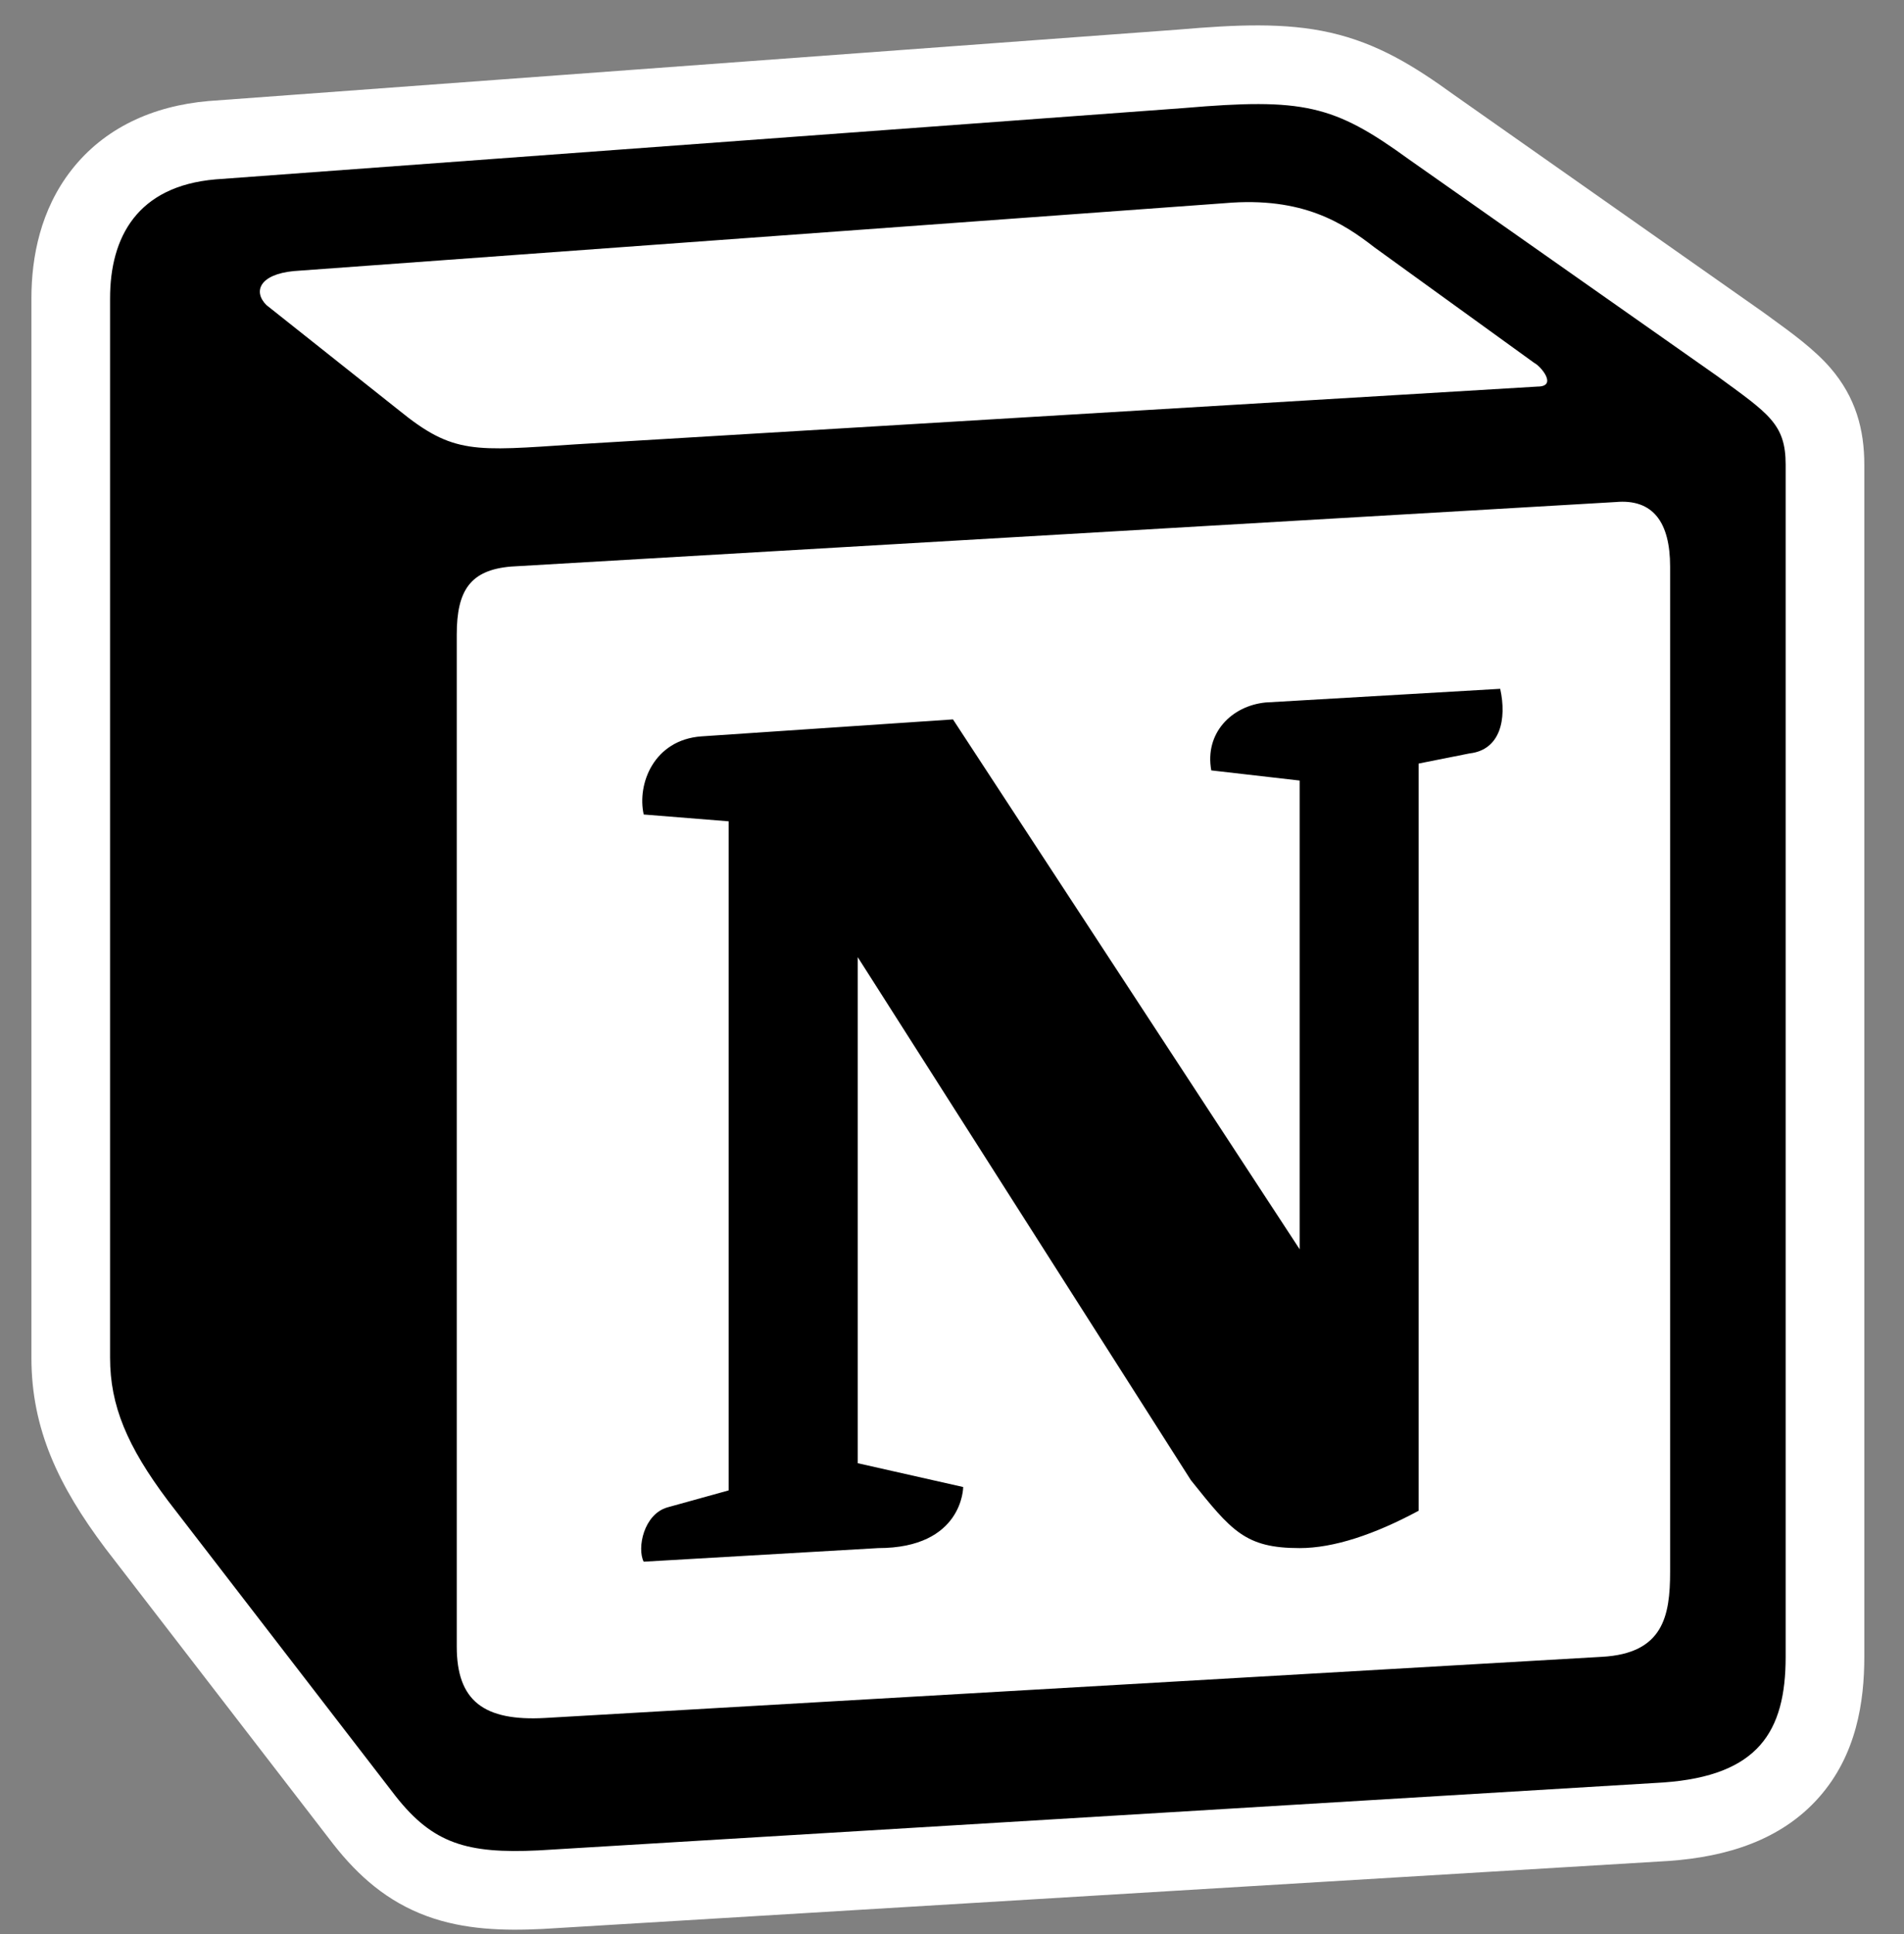
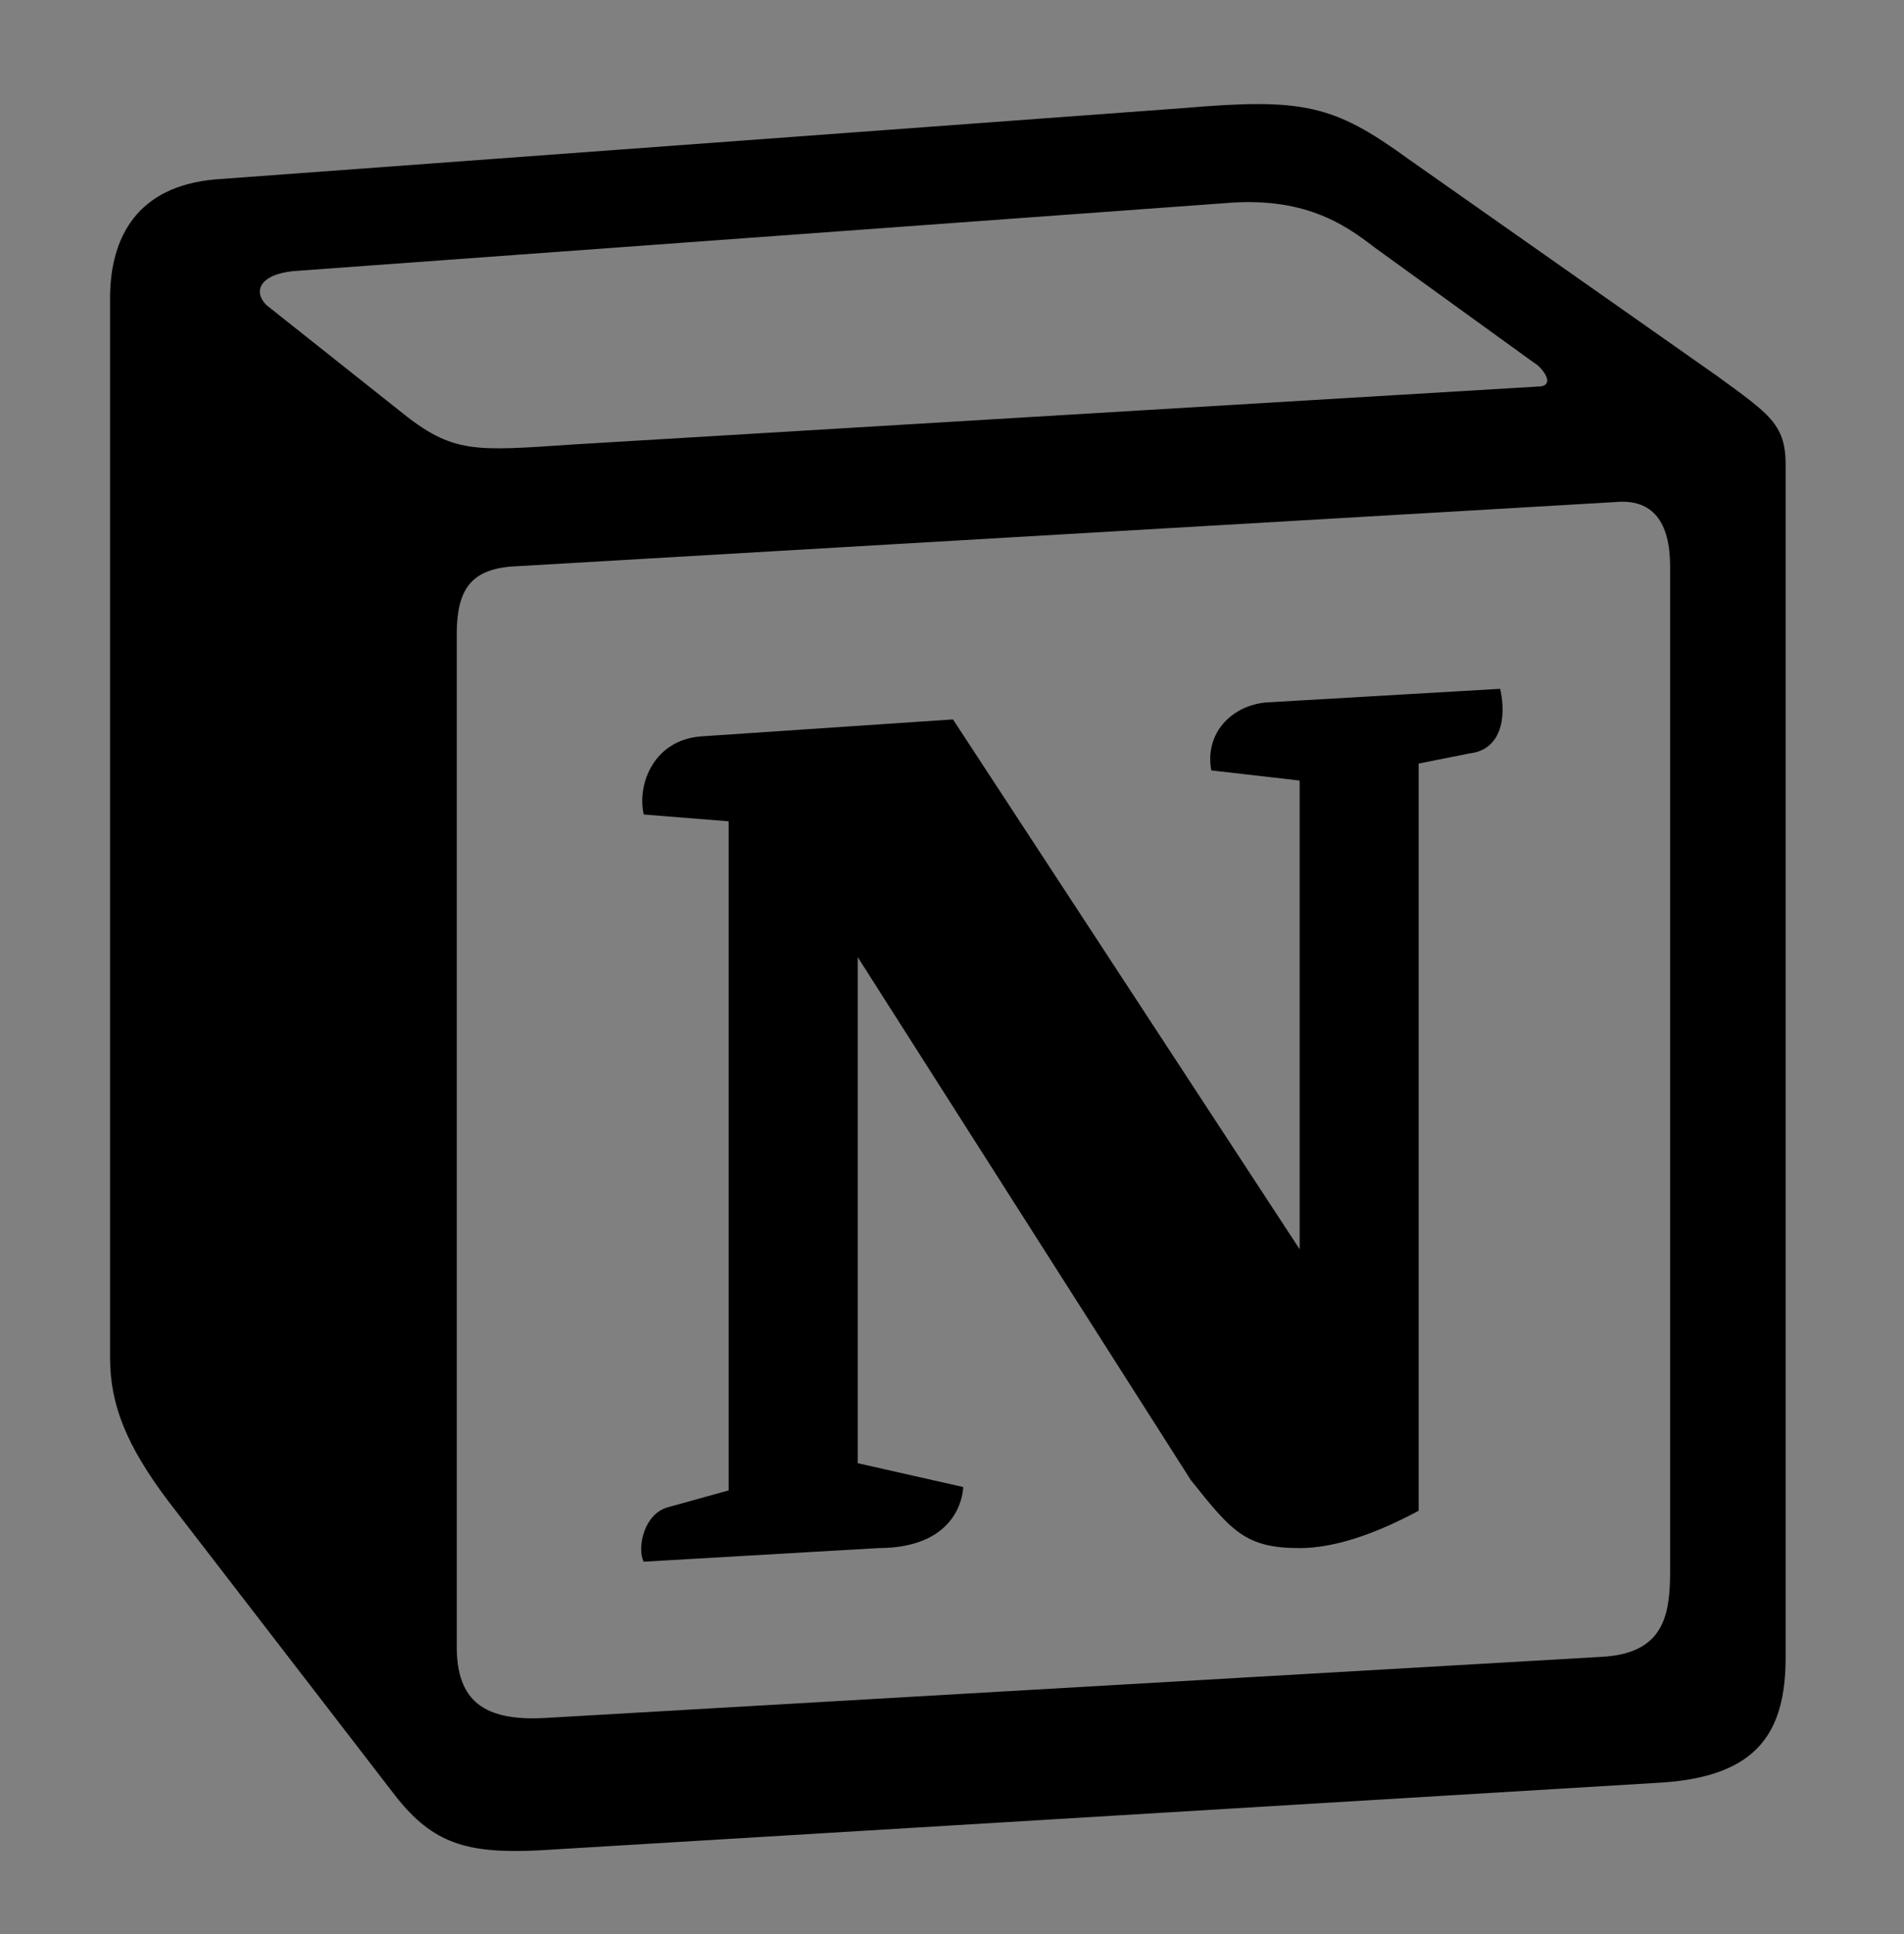
<svg xmlns="http://www.w3.org/2000/svg" width="64" height="65" viewBox="0 0 64 65" fill="none">
  <rect x="0" y="0" width="64" height="65" fill="#808080" stroke="none" />
-   <path d="M39.591 0.996L7.03 3.394L7.013 3.395C5.122 3.559 3.498 4.31 2.402 5.714C1.36 7.049 1.056 8.643 1.056 10.023V45.636C1.056 48.027 1.972 49.945 3.527 52.018L3.537 52.032L11.21 61.987L11.218 61.997C12.044 63.047 13.017 63.912 14.361 64.402C15.614 64.859 16.933 64.891 18.223 64.83L18.239 64.829L56.082 62.544L56.096 62.543C58.03 62.406 59.869 61.851 61.149 60.398C62.407 58.97 62.666 57.184 62.666 55.682V15.617C62.666 14.448 62.384 13.359 61.523 12.362C60.987 11.742 60.212 11.18 59.559 10.707L59.558 10.705C59.468 10.64 59.381 10.577 59.297 10.516L59.277 10.501L48.878 3.192C47.553 2.231 46.316 1.459 44.713 1.096C43.199 0.753 41.57 0.826 39.591 0.996Z" fill="white" />
  <path fill-rule="evenodd" clip-rule="evenodd" d="M13.412 13.791C15.238 15.275 15.924 15.161 19.353 14.933L51.681 12.992C52.366 12.992 51.796 12.307 51.567 12.194L46.198 8.312C45.17 7.514 43.799 6.599 41.172 6.828L9.869 9.111C8.727 9.224 8.499 9.795 8.954 10.252L13.412 13.791ZM15.353 21.325V55.34C15.353 57.168 16.267 57.852 18.323 57.738L53.851 55.683C55.908 55.569 56.138 54.312 56.138 52.827V19.041C56.138 17.558 55.567 16.759 54.308 16.873L17.18 19.041C15.81 19.156 15.353 19.841 15.353 21.325H15.353ZM50.427 23.15C50.654 24.178 50.427 25.205 49.397 25.321L47.685 25.662V50.774C46.198 51.573 44.828 52.029 43.686 52.029C41.857 52.029 41.399 51.458 40.03 49.747L28.832 32.169V49.176L32.376 49.976C32.376 49.976 32.376 52.029 29.517 52.029L21.636 52.486C21.407 52.029 21.636 50.889 22.436 50.66L24.492 50.09V27.603L21.637 27.374C21.408 26.346 21.978 24.863 23.579 24.748L32.033 24.178L43.686 41.986V26.233L40.715 25.892C40.487 24.635 41.399 23.722 42.542 23.609L50.427 23.15ZM7.241 6.029L39.801 3.631C43.8 3.289 44.828 3.518 47.341 5.344L57.735 12.649C59.45 13.905 60.022 14.247 60.022 15.617V55.683C60.022 58.194 59.107 59.679 55.909 59.906L18.097 62.189C15.696 62.304 14.553 61.962 13.296 60.363L5.642 50.432C4.271 48.604 3.7 47.236 3.7 45.636V10.023C3.7 7.97 4.615 6.257 7.241 6.029Z" fill="black" />
</svg>